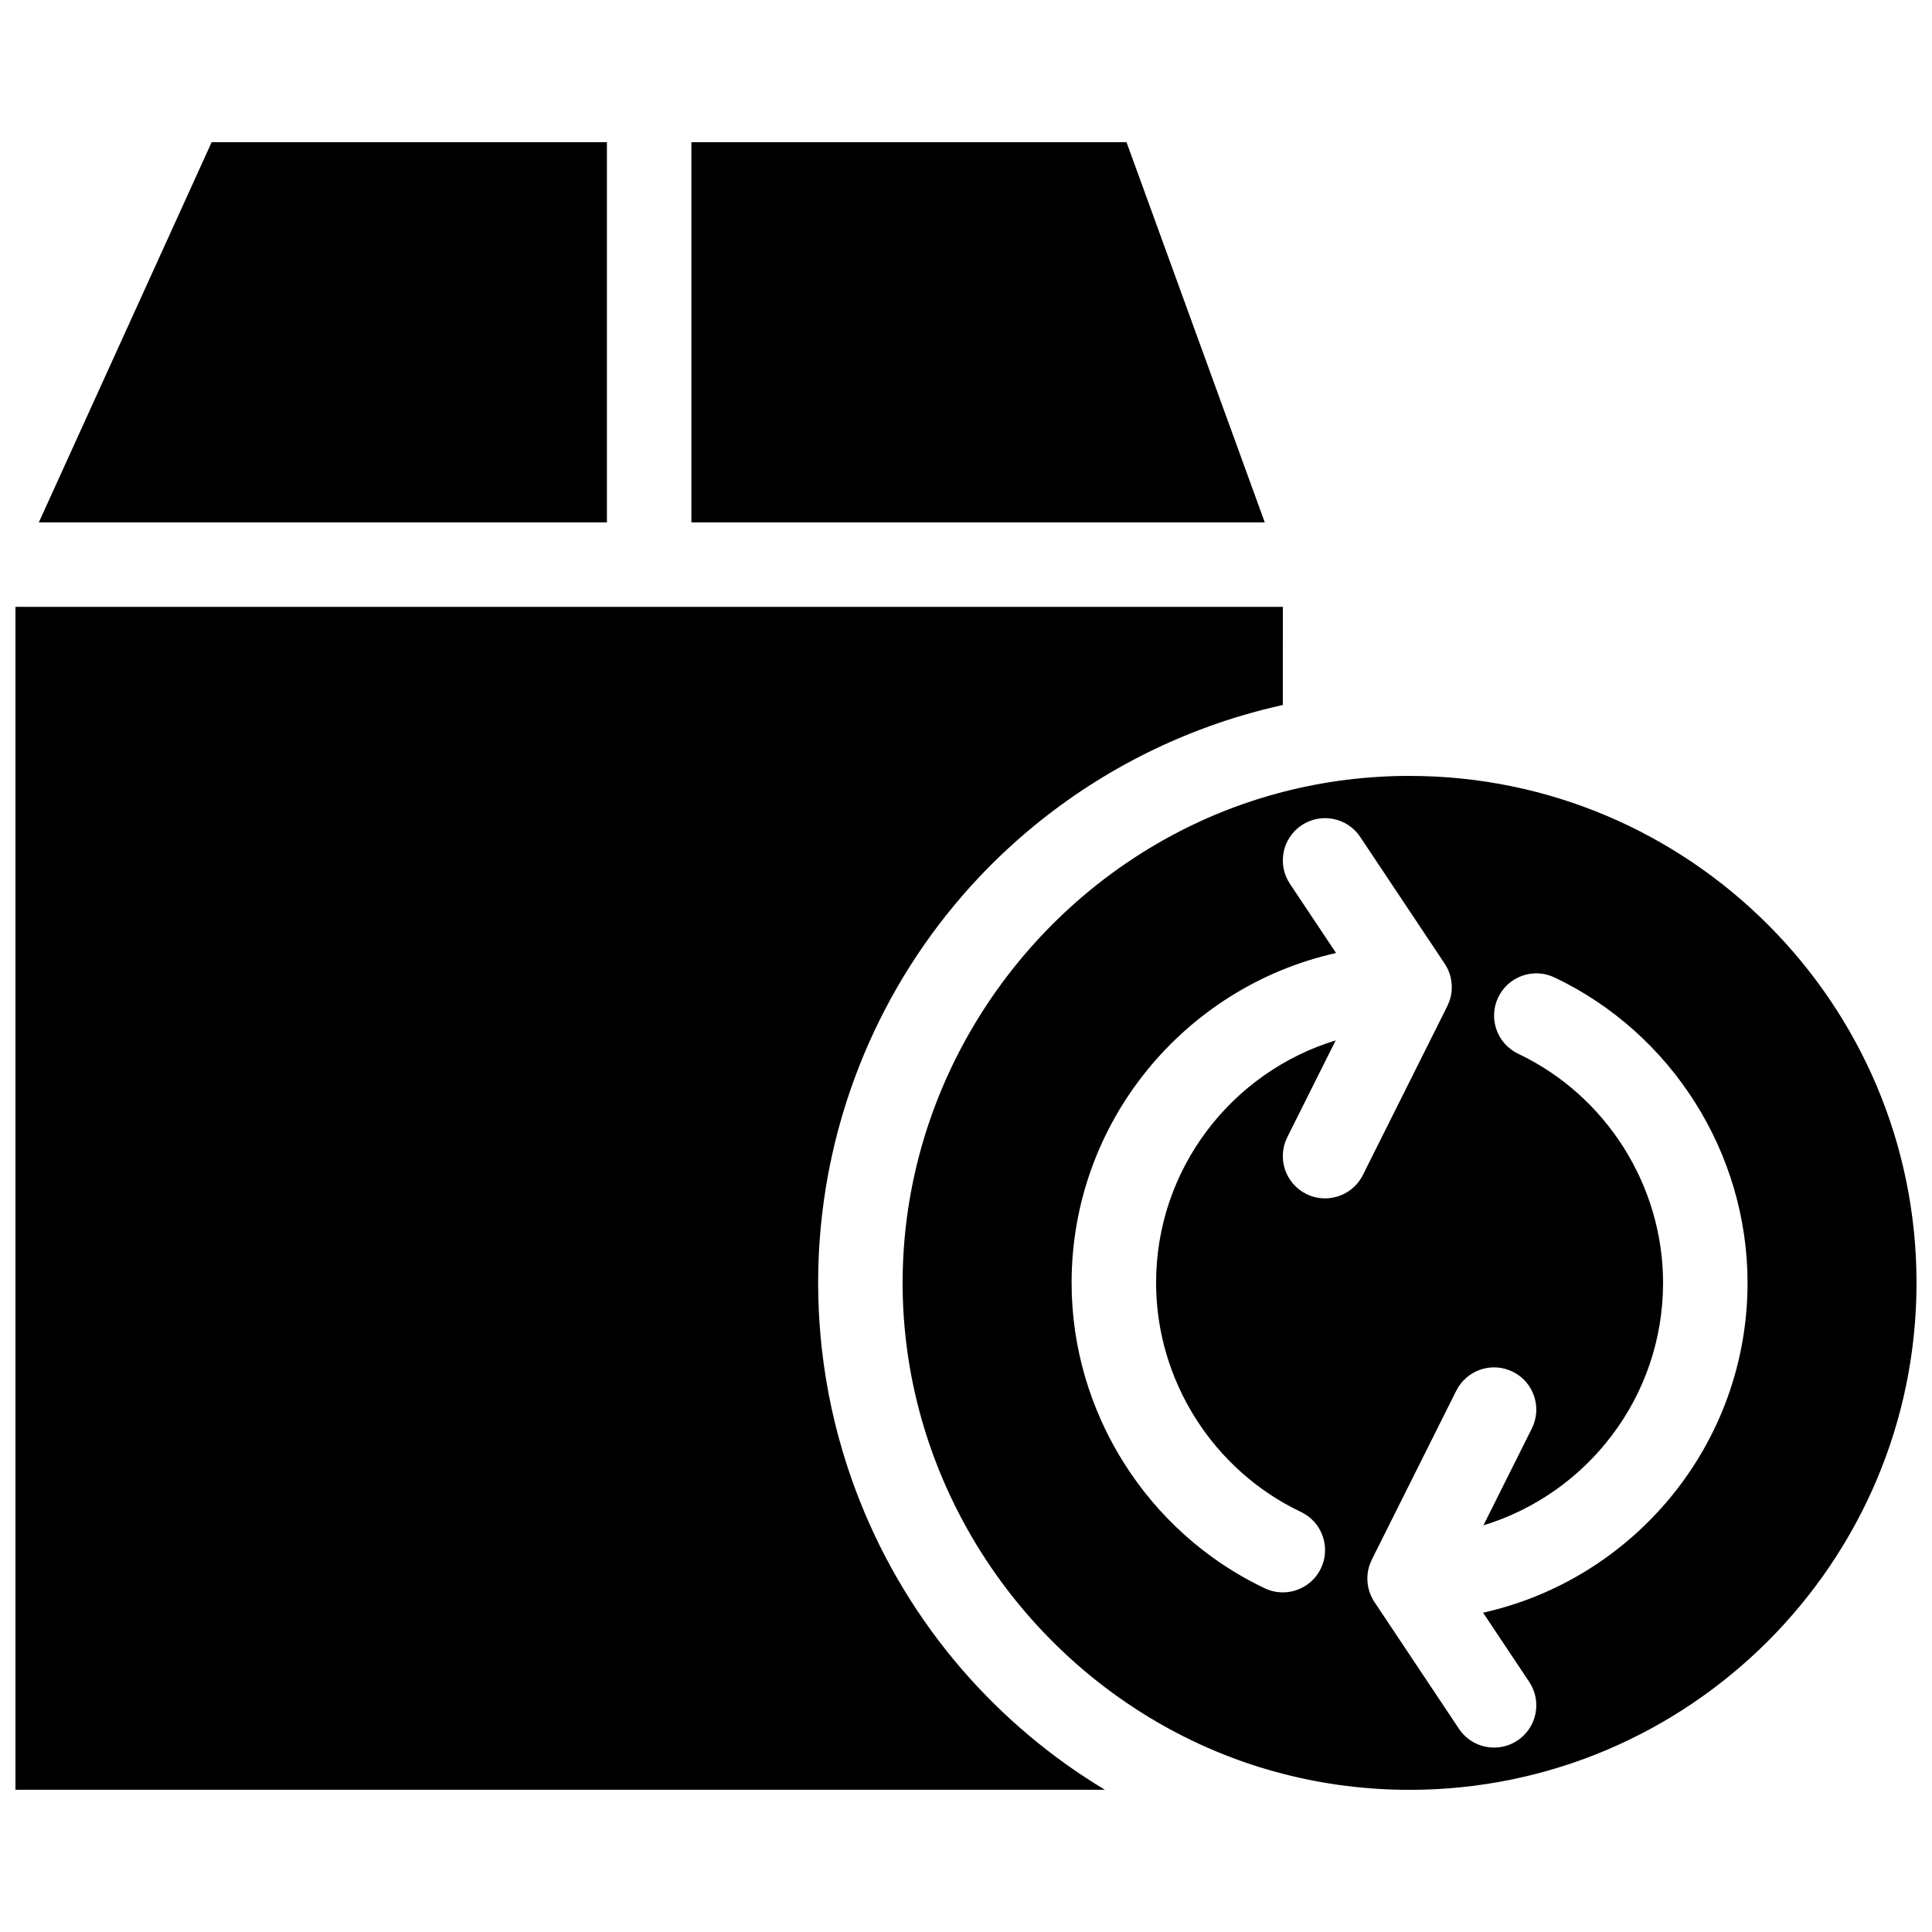
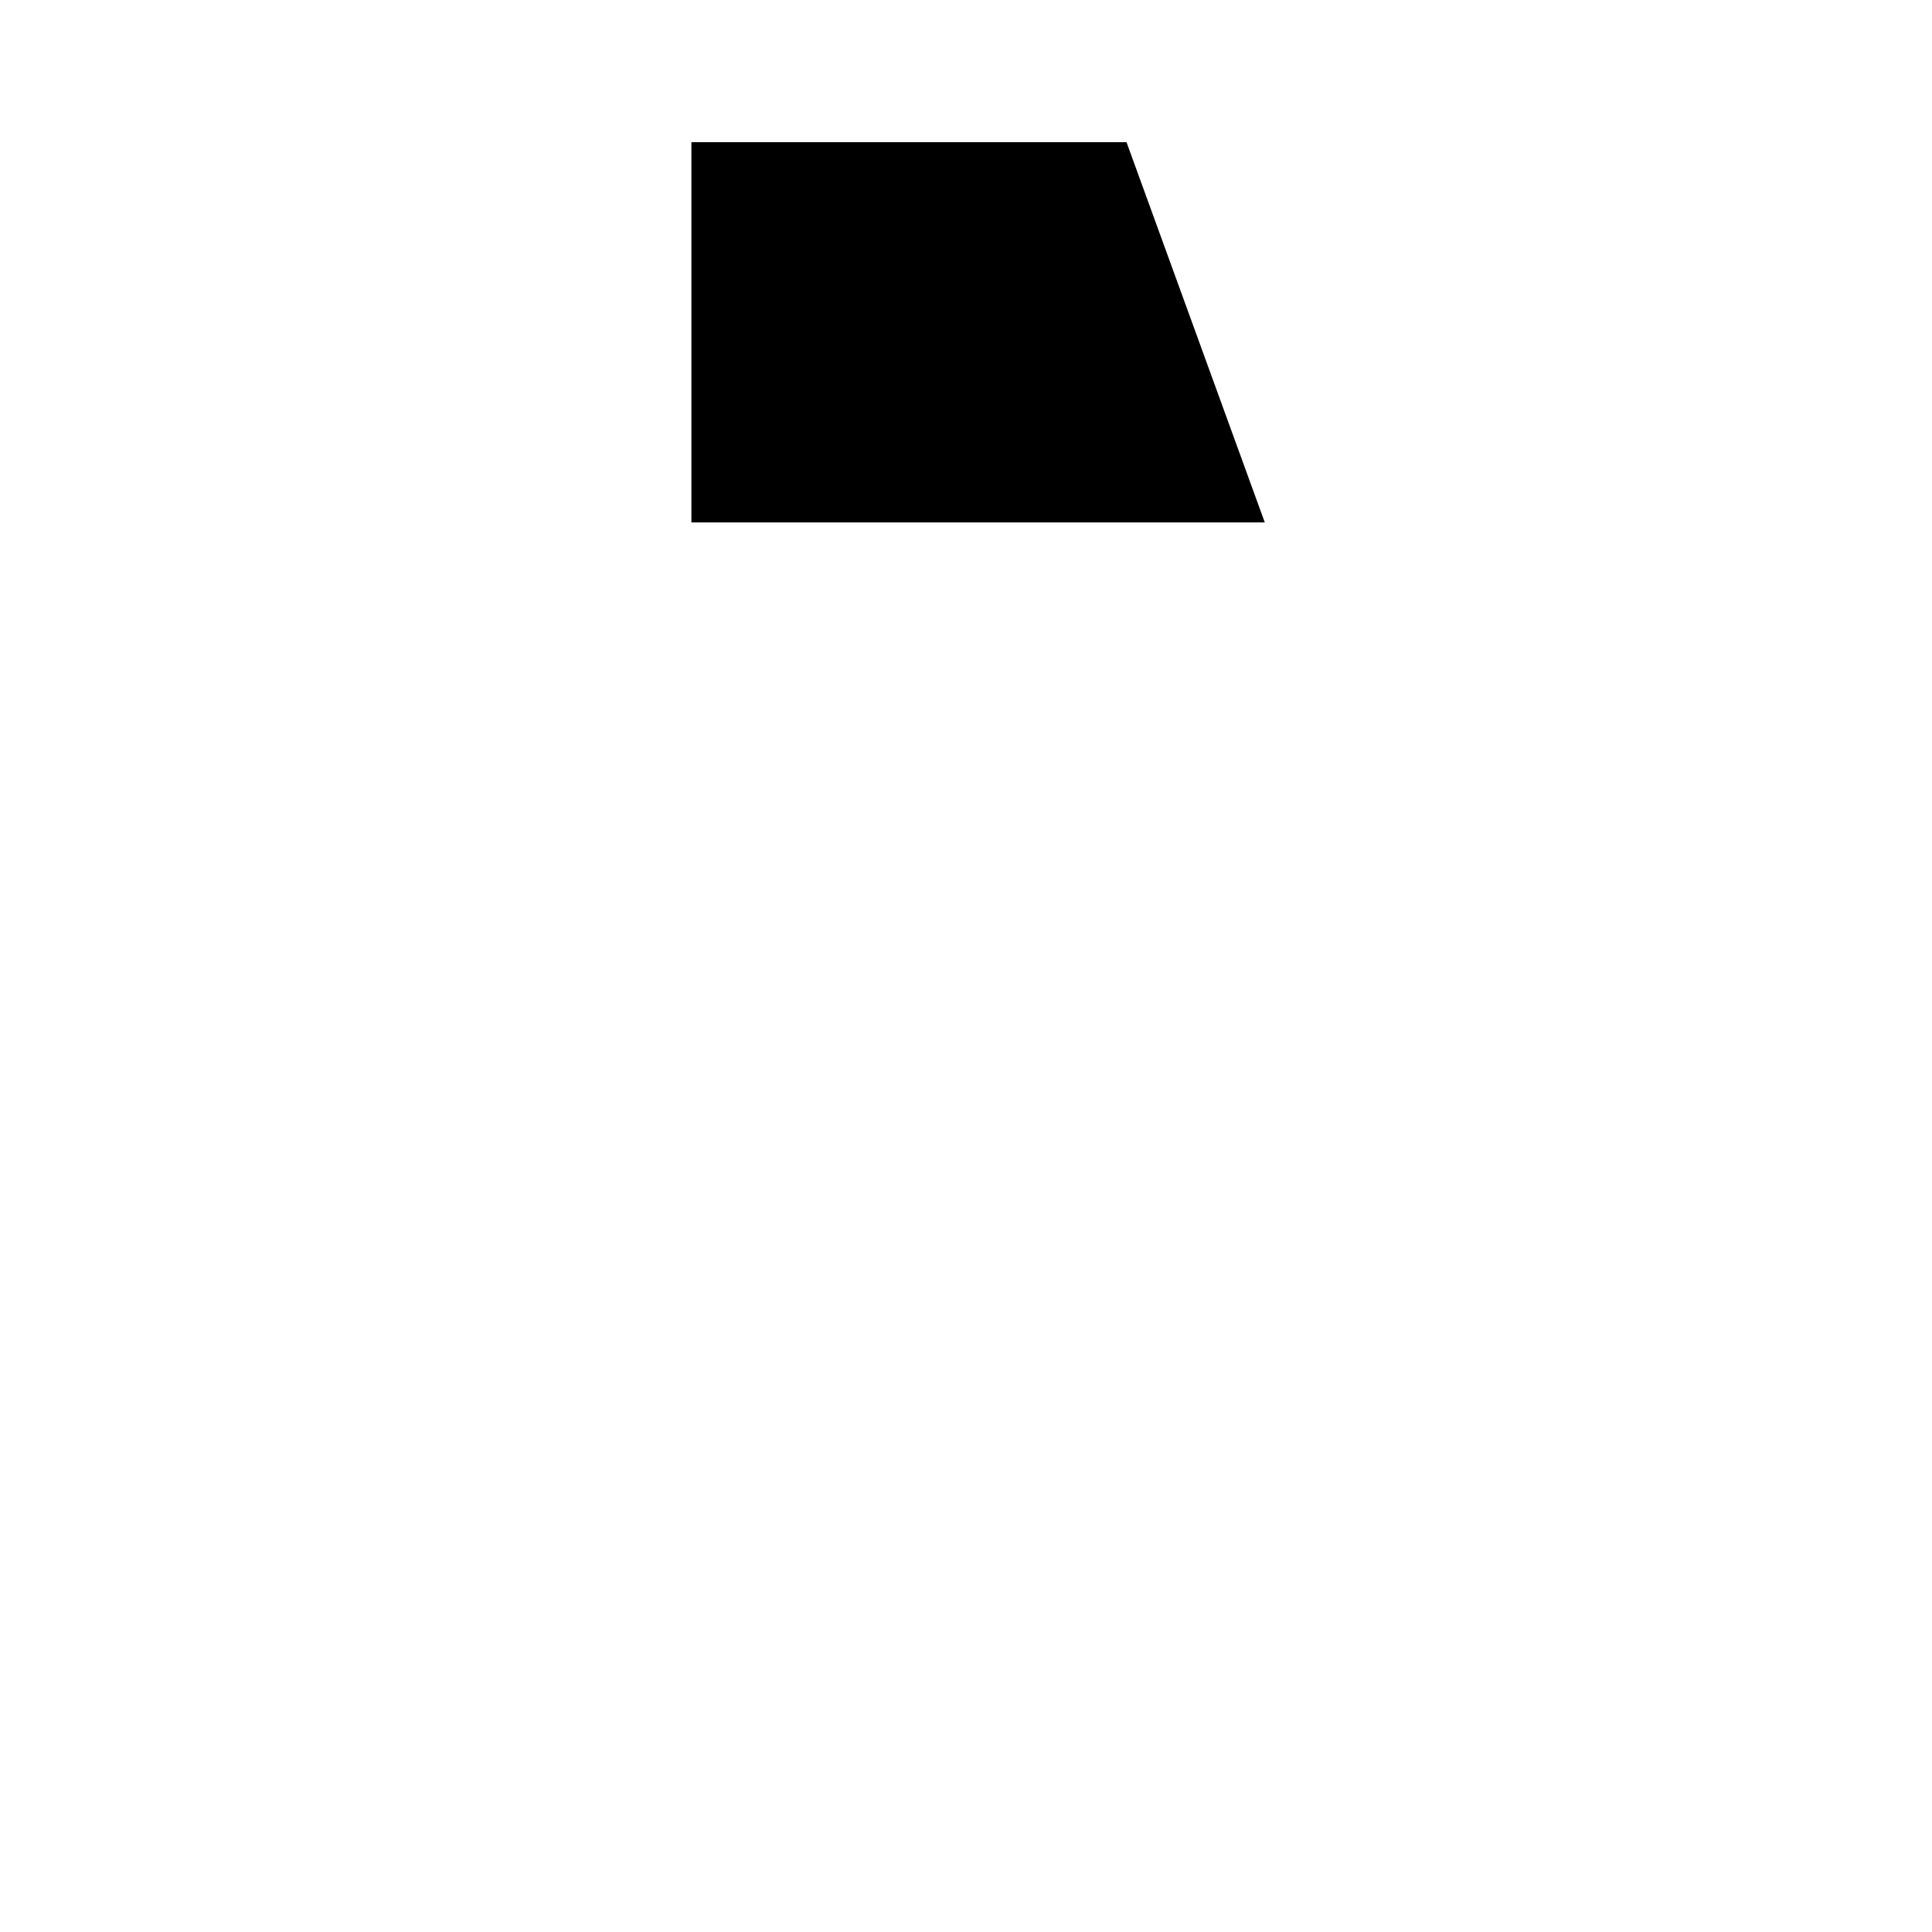
<svg xmlns="http://www.w3.org/2000/svg" width="800px" height="800px" version="1.1" viewBox="144 144 512 512">
  <defs>
    <clipPath id="b">
-       <path d="m148.09 304h335.91v315h-335.91z" />
-     </clipPath>
+       </clipPath>
    <clipPath id="a">
-       <path d="m383 349h268.9v270h-268.9z" />
-     </clipPath>
+       </clipPath>
  </defs>
-   <path d="m304.84 181.68h-104.75l-45.801 100.76h150.55z" />
  <path d="m442.54 181.68h-115.31v100.76h151.95z" />
  <g clip-path="url(#b)">
-     <path d="m398.96 586.45c-11.594-13.406-20.73-28.578-27.152-44.816-0.238-0.602-0.465-1.207-0.699-1.812-0.176-0.461-0.355-0.922-0.527-1.383-0.328-0.879-0.641-1.766-0.953-2.648-0.062-0.184-0.129-0.363-0.191-0.547-0.355-1.023-0.699-2.051-1.031-3.086-0.012-0.035-0.023-0.066-0.035-0.102-3.133-9.699-5.344-19.805-6.531-30.219-0.023-0.195-0.043-0.387-0.066-0.582-0.102-0.91-0.191-1.82-0.277-2.731-0.035-0.371-0.066-0.742-0.098-1.117-0.066-0.789-0.133-1.582-0.188-2.375-0.035-0.527-0.07-1.055-0.102-1.582-0.039-0.676-0.082-1.348-0.113-2.027-0.035-0.715-0.059-1.43-0.082-2.148-0.02-0.516-0.039-1.027-0.051-1.547-0.031-1.246-0.051-2.504-0.051-3.766 0-1.258 0.02-2.516 0.047-3.773 0.012-0.516 0.035-1.027 0.051-1.547 0.023-0.715 0.047-1.434 0.082-2.148 0.031-0.676 0.074-1.352 0.113-2.027 0.031-0.527 0.062-1.055 0.102-1.582 0.055-0.793 0.117-1.586 0.188-2.375 0.031-0.371 0.066-0.746 0.098-1.117 0.086-0.914 0.176-1.824 0.277-2.731 0.023-0.195 0.043-0.387 0.066-0.582 1.188-10.414 3.398-20.523 6.531-30.223 0.012-0.031 0.02-0.066 0.031-0.098 0.336-1.035 0.676-2.062 1.035-3.086 0.062-0.18 0.129-0.363 0.191-0.543 0.312-0.887 0.625-1.773 0.953-2.652 0.172-0.461 0.352-0.918 0.523-1.375 0.234-0.605 0.461-1.215 0.699-1.82 6.422-16.238 15.559-31.41 27.152-44.812 15.723-18.18 35.305-32.355 57.051-41.656 0.57-0.246 1.145-0.484 1.719-0.723 1.395-0.578 2.797-1.137 4.211-1.672 0.828-0.316 1.66-0.629 2.5-0.93 0.816-0.293 1.633-0.586 2.457-0.867 1.391-0.477 2.785-0.938 4.191-1.375 0.699-0.219 1.402-0.418 2.102-0.629 1.094-0.324 2.191-0.637 3.297-0.934 0.629-0.172 1.254-0.348 1.883-0.512 1.547-0.398 3.106-0.77 4.668-1.121 0.309-0.07 0.617-0.156 0.926-0.223l0.008-25.996h-335.87v313.48h288.71c-14.105-8.488-26.906-19.211-37.848-31.863z" />
-   </g>
+     </g>
  <g clip-path="url(#a)">
    <path d="m517.55 349.62c-11.555 0-22.773 1.465-33.477 4.223-0.066 0.02-0.133 0.035-0.199 0.051-0.922 0.238-1.844 0.492-2.758 0.75-0.27 0.074-0.539 0.156-0.809 0.234-0.676 0.195-1.352 0.398-2.027 0.605-0.473 0.145-0.945 0.293-1.414 0.441-0.418 0.133-0.832 0.27-1.25 0.406-0.703 0.234-1.402 0.469-2.102 0.711-0.105 0.035-0.211 0.074-0.316 0.113-49.828 17.578-85.926 64.02-89.672 117.59-0.004 0.074-0.008 0.148-0.016 0.223-0.062 0.898-0.113 1.793-0.156 2.695-0.02 0.418-0.031 0.836-0.047 1.254-0.023 0.609-0.051 1.219-0.062 1.832-0.031 1.074-0.047 2.148-0.047 3.223 0 1.078 0.016 2.152 0.043 3.223 0.016 0.609 0.039 1.223 0.062 1.832 0.016 0.418 0.027 0.84 0.047 1.258 0.043 0.898 0.094 1.797 0.156 2.695 0.004 0.074 0.008 0.148 0.016 0.223 3.75 53.562 39.836 99.996 89.652 117.58 0.121 0.043 0.238 0.082 0.355 0.125 0.684 0.238 1.375 0.469 2.066 0.699 0.43 0.141 0.859 0.281 1.289 0.418 0.457 0.145 0.914 0.289 1.375 0.43 0.688 0.211 1.379 0.418 2.07 0.617 0.258 0.074 0.512 0.148 0.766 0.219 0.934 0.262 1.867 0.52 2.809 0.762 0.051 0.012 0.102 0.027 0.156 0.039 10.707 2.766 21.93 4.234 33.488 4.234 74.082 0 134.35-60.27 134.35-134.35 0-74.082-60.27-134.35-134.35-134.35zm-22.402 111.96c-1.684 0-3.391-0.379-5-1.184-5.531-2.766-7.769-9.492-5.008-15.02l12.832-25.664c-27.516 8.398-47.598 34.023-47.598 64.254 0 25.805 15.07 49.637 38.391 60.715 5.586 2.652 7.961 9.332 5.309 14.918-1.914 4.035-5.934 6.394-10.121 6.394-1.609 0-3.246-0.348-4.797-1.086-31.086-14.77-51.172-46.539-51.172-80.941 0-42.695 30.039-78.484 70.086-87.406l-12.227-18.34c-3.43-5.144-2.039-12.098 3.106-15.523 5.144-3.43 12.098-2.039 15.523 3.106l22.344 33.52c0.012 0.016 0.023 0.031 0.031 0.051l0.016 0.02c0.008 0.012 0.016 0.027 0.023 0.039 0.242 0.363 0.453 0.742 0.652 1.133 0.047 0.094 0.094 0.188 0.137 0.281 0.164 0.344 0.309 0.699 0.434 1.059 0.023 0.066 0.055 0.137 0.074 0.207 0.141 0.43 0.258 0.871 0.348 1.324 0.008 0.051 0.012 0.098 0.023 0.148 0.066 0.379 0.117 0.762 0.148 1.152 0.012 0.141 0.016 0.277 0.02 0.418 0.008 0.148 0.023 0.297 0.023 0.449 0 0.168-0.02 0.332-0.023 0.5-0.008 0.137-0.012 0.27-0.02 0.406-0.035 0.438-0.09 0.867-0.172 1.289 0 0.004 0 0.008-0.004 0.012-0.09 0.453-0.215 0.898-0.359 1.328-0.027 0.086-0.062 0.168-0.094 0.254-0.129 0.359-0.277 0.707-0.441 1.051-0.023 0.055-0.043 0.113-0.066 0.164l-22.391 44.781c-1.965 3.922-5.918 6.191-10.027 6.191zm41.883 109.8 12.227 18.34c3.43 5.144 2.039 12.098-3.106 15.523-1.91 1.273-4.066 1.883-6.199 1.883-3.617 0-7.168-1.75-9.324-4.988l-22.344-33.52c-0.012-0.016-0.02-0.027-0.031-0.043l-0.016-0.023c-0.008-0.012-0.016-0.027-0.023-0.043-0.238-0.359-0.453-0.738-0.648-1.129-0.047-0.094-0.094-0.188-0.137-0.285-0.164-0.344-0.305-0.695-0.434-1.055-0.023-0.07-0.055-0.141-0.074-0.211-0.141-0.43-0.258-0.871-0.348-1.324-0.012-0.051-0.016-0.102-0.023-0.148-0.07-0.379-0.117-0.762-0.148-1.152-0.012-0.141-0.016-0.277-0.02-0.418-0.012-0.145-0.027-0.293-0.027-0.445 0-0.168 0.02-0.332 0.023-0.5 0.008-0.137 0.012-0.27 0.02-0.406 0.035-0.438 0.09-0.867 0.172-1.289 0-0.004 0-0.008 0.004-0.012 0.09-0.453 0.215-0.898 0.359-1.328 0.027-0.086 0.062-0.168 0.094-0.254 0.129-0.359 0.277-0.707 0.441-1.051 0.023-0.055 0.043-0.113 0.066-0.164l22.391-44.781c2.766-5.531 9.488-7.773 15.02-5.008s7.769 9.492 5.008 15.02l-12.832 25.664c27.523-8.402 47.605-34.027 47.605-64.262 0-25.805-15.07-49.637-38.391-60.715-5.586-2.652-7.961-9.332-5.309-14.918 2.652-5.586 9.332-7.961 14.918-5.309 31.086 14.773 51.172 46.543 51.172 80.941 0 42.699-30.039 78.488-70.086 87.41z" />
  </g>
</svg>